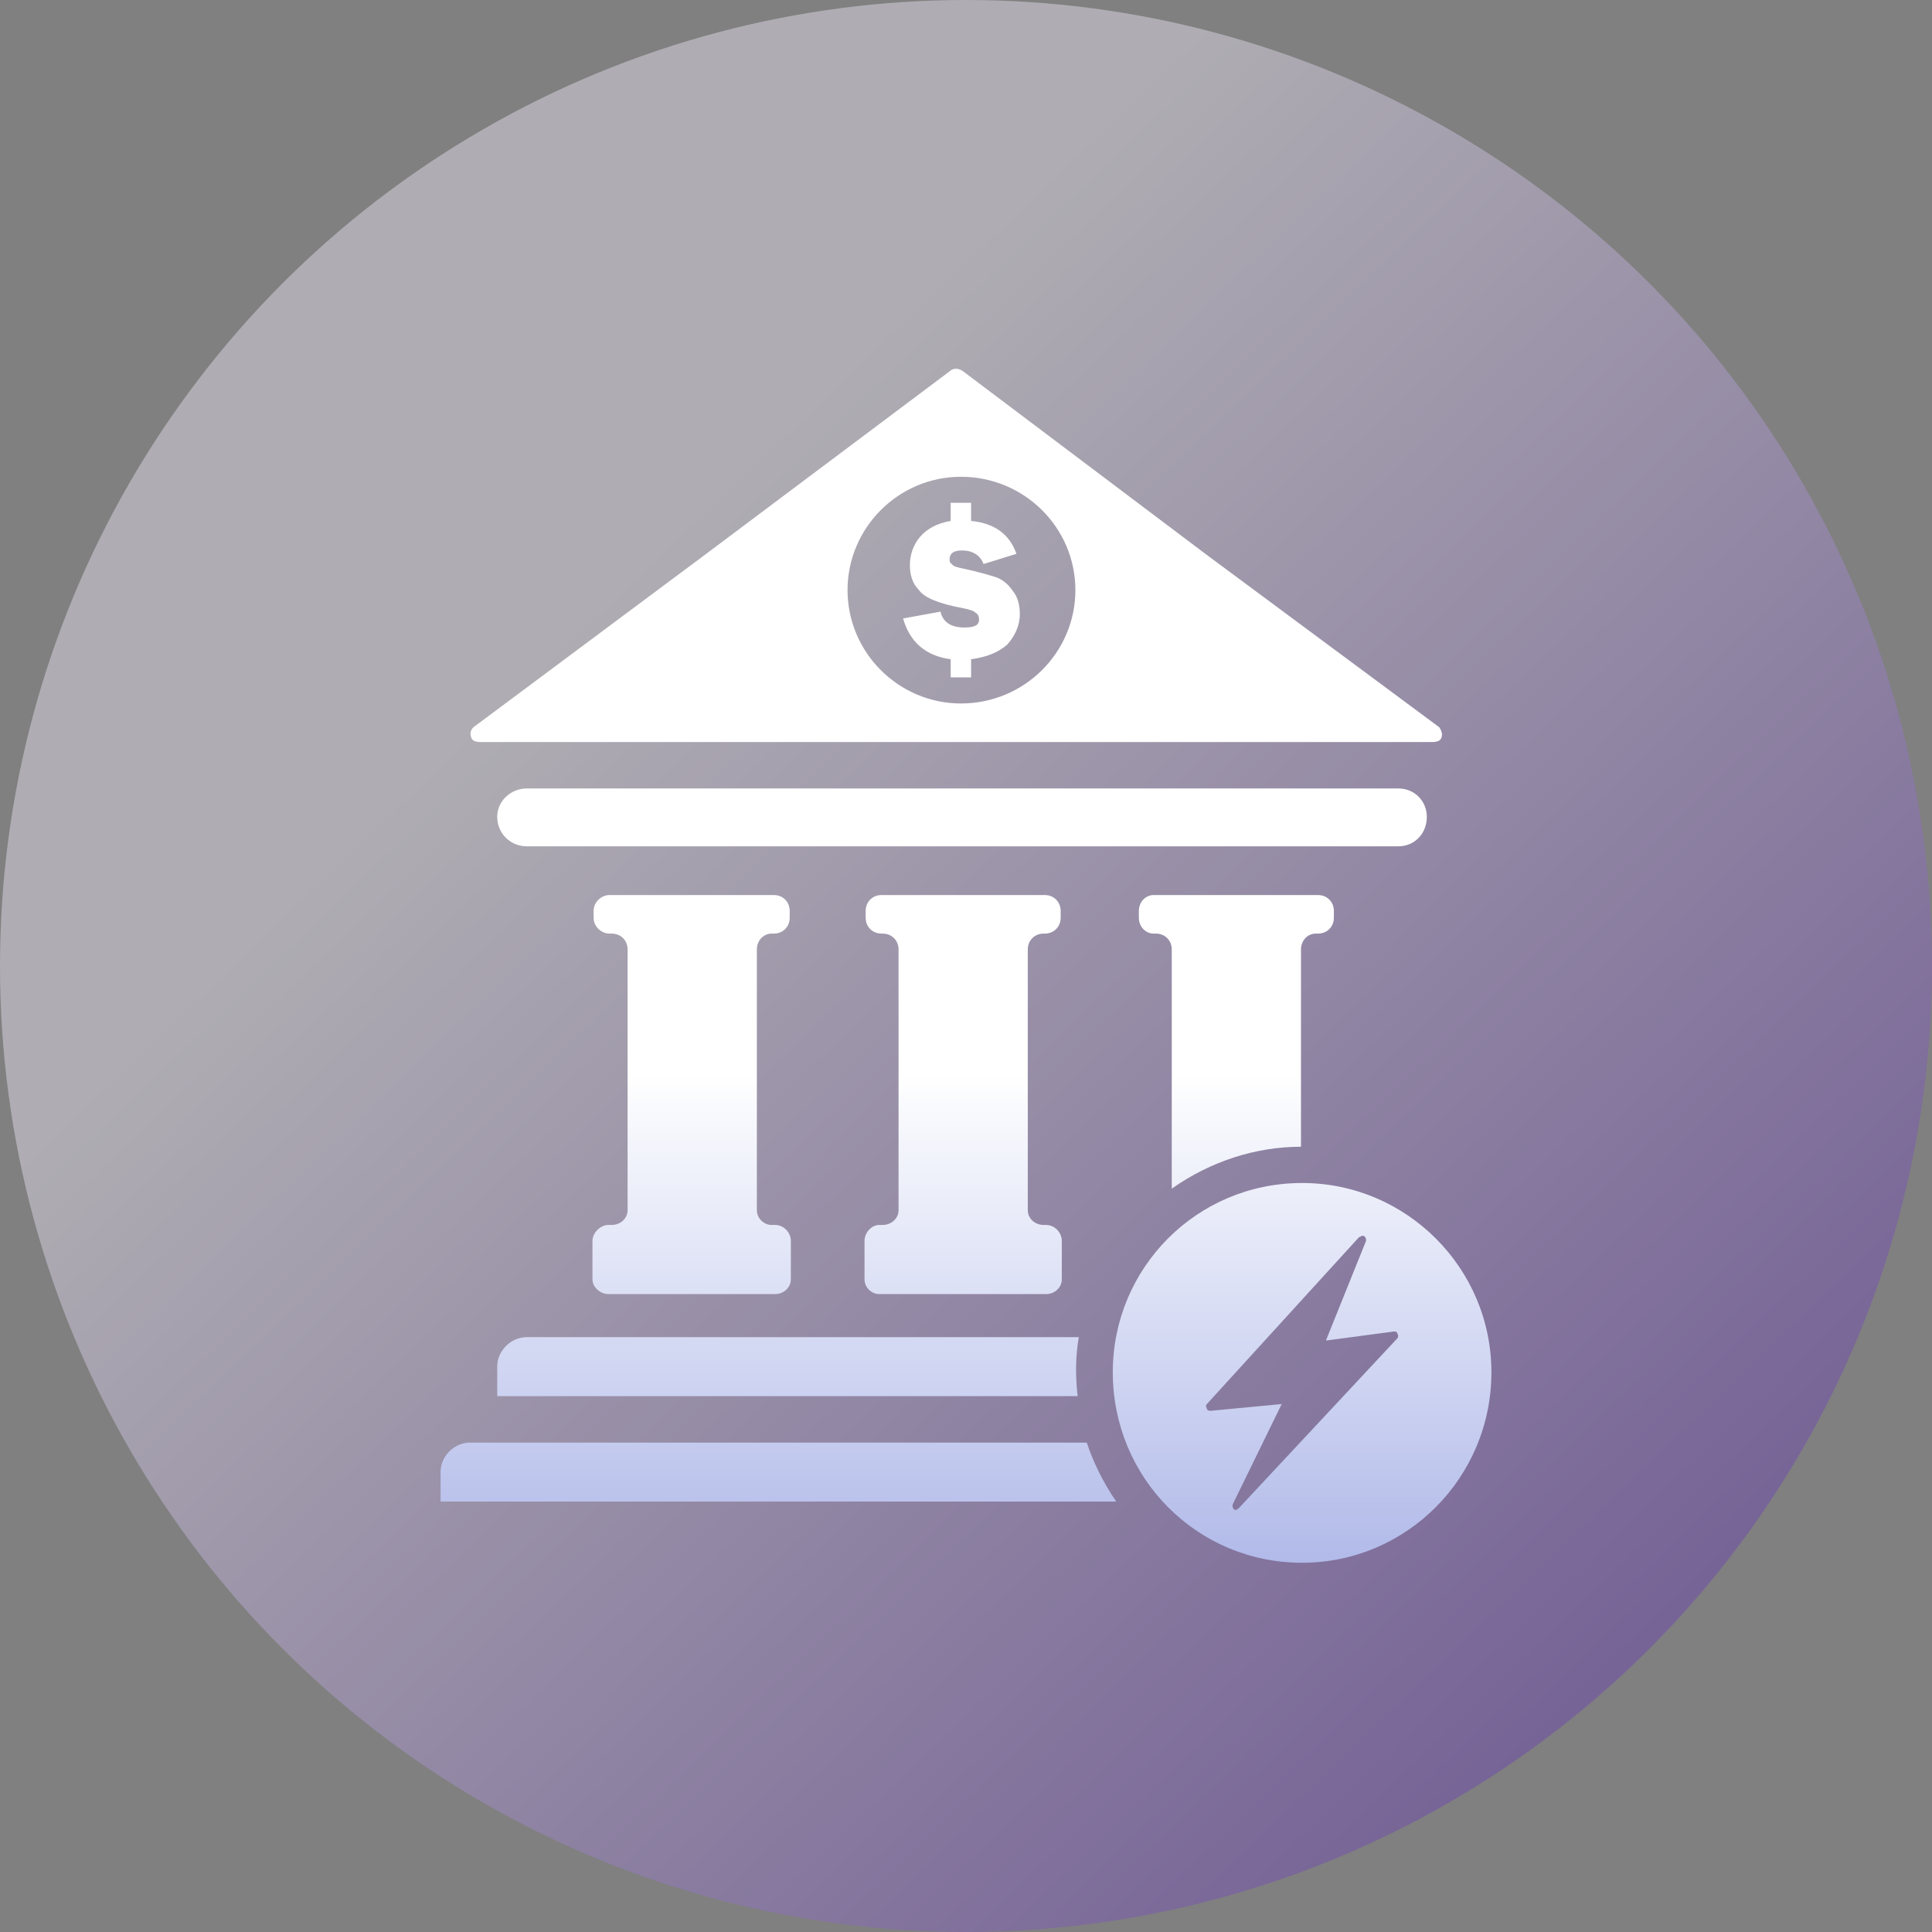
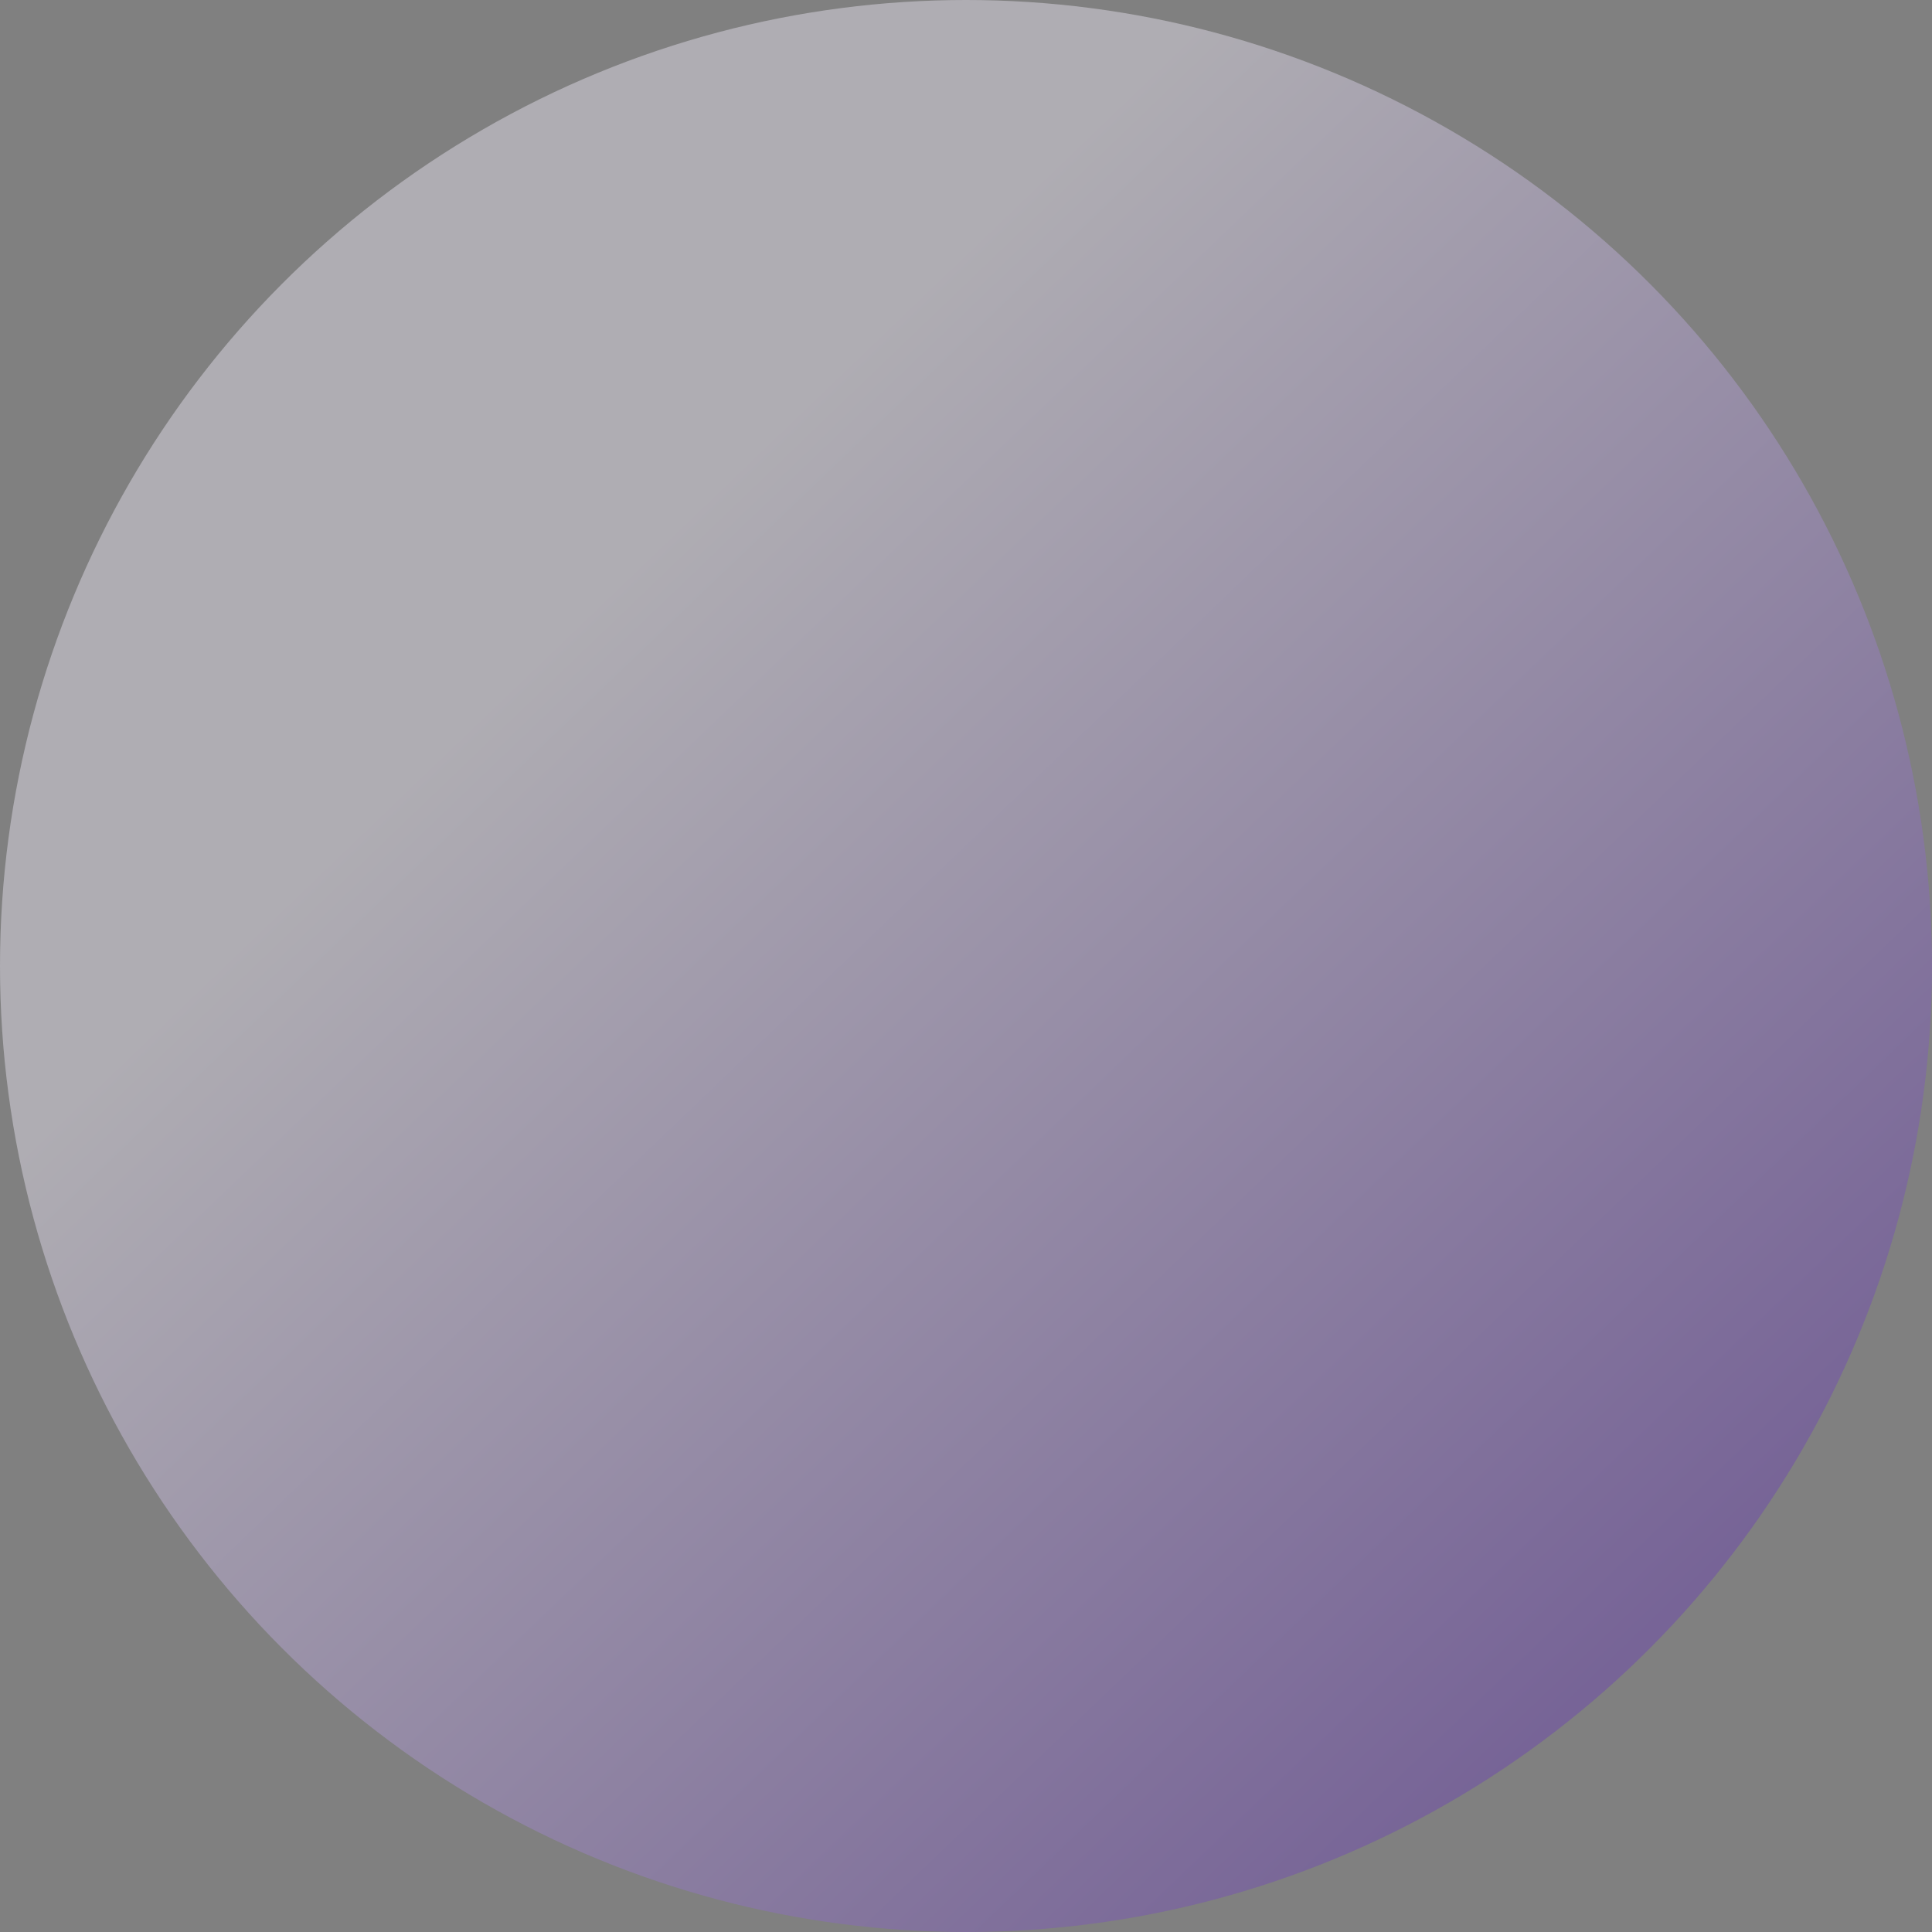
<svg xmlns="http://www.w3.org/2000/svg" width="44" height="44" viewBox="0 0 44 44" fill="none">
  <rect x="0" y="0" width="44" height="44" fill="#808080" stroke="none" />
  <circle cx="22" cy="22" r="22" fill="url(#paint0_linear_4175_77511)" fill-opacity="0.4" />
  <g clip-path="url(#clip0_4175_77511)">
-     <path fill-rule="evenodd" clip-rule="evenodd" d="M29.655 26.942C32.03 26.942 33.966 28.878 33.966 31.253C33.966 33.654 32.03 35.591 29.655 35.591C27.254 35.591 25.343 33.654 25.343 31.253C25.343 28.878 27.254 26.942 29.655 26.942ZM11.996 17.957H31.849C32.211 17.957 32.495 18.241 32.495 18.603C32.495 18.99 32.211 19.274 31.849 19.274H11.996C11.634 19.274 11.324 18.99 11.324 18.603C11.324 18.241 11.634 17.957 11.996 17.957ZM10.705 32.854H24.75C24.904 33.319 25.137 33.783 25.421 34.197H10.034V33.525C10.034 33.164 10.343 32.854 10.705 32.854ZM11.996 30.453H24.569C24.491 30.892 24.491 31.357 24.543 31.796H11.324V31.124C11.324 30.763 11.634 30.453 11.996 30.453ZM21.651 11.864V11.451H22.116V11.864C22.658 11.916 22.994 12.174 23.149 12.613L22.4 12.845C22.323 12.639 22.142 12.536 21.91 12.536C21.703 12.536 21.626 12.613 21.626 12.742C21.626 12.768 21.626 12.82 21.677 12.845C21.703 12.897 21.806 12.923 21.935 12.949C22.297 13.026 22.555 13.104 22.71 13.155C22.839 13.207 22.968 13.31 23.071 13.465C23.175 13.594 23.226 13.775 23.226 13.982C23.226 14.24 23.123 14.472 22.942 14.678C22.736 14.859 22.478 14.963 22.116 15.014V15.427H21.651V15.014C21.084 14.937 20.722 14.627 20.567 14.085L21.419 13.93C21.471 14.162 21.651 14.291 21.961 14.291C22.194 14.291 22.297 14.24 22.297 14.111C22.297 14.033 22.271 13.982 22.219 13.956C22.168 13.904 22.064 13.878 21.935 13.852C21.393 13.749 21.058 13.62 20.929 13.439C20.774 13.284 20.722 13.078 20.722 12.871C20.722 12.639 20.799 12.407 20.954 12.226C21.109 12.045 21.342 11.916 21.651 11.864ZM21.935 8.457L27.486 12.639L32.779 16.563C32.83 16.641 32.856 16.718 32.83 16.796C32.805 16.873 32.727 16.899 32.624 16.899H21.78H10.937C10.834 16.899 10.757 16.873 10.731 16.796C10.705 16.718 10.705 16.641 10.782 16.563L16.049 12.639L21.626 8.457C21.703 8.379 21.832 8.379 21.935 8.457ZM21.884 10.858C23.33 10.858 24.491 12.019 24.491 13.439C24.491 14.859 23.33 16.021 21.884 16.021C20.464 16.021 19.302 14.859 19.302 13.439C19.302 12.019 20.464 10.858 21.884 10.858ZM26.273 20.384H26.686H29.629H30.016C30.223 20.384 30.378 20.539 30.378 20.746V20.901C30.378 21.107 30.223 21.262 30.016 21.262H29.965C29.784 21.262 29.629 21.417 29.629 21.623V26.116C28.596 26.116 27.564 26.451 26.686 27.071V21.623C26.686 21.417 26.531 21.262 26.324 21.262H26.273C26.092 21.262 25.937 21.107 25.937 20.901V20.746C25.937 20.539 26.092 20.384 26.273 20.384ZM20.077 20.384H20.464H23.407H23.794C24.001 20.384 24.156 20.539 24.156 20.746V20.901C24.156 21.107 24.001 21.262 23.794 21.262H23.768C23.562 21.262 23.407 21.417 23.407 21.623V27.561C23.407 27.742 23.562 27.897 23.768 27.897H23.82C24.027 27.897 24.182 28.078 24.182 28.259V29.136C24.182 29.317 24.027 29.472 23.82 29.472H20.025C19.844 29.472 19.689 29.317 19.689 29.136V28.259C19.689 28.078 19.844 27.897 20.025 27.897H20.102C20.309 27.897 20.464 27.742 20.464 27.561V21.623C20.464 21.417 20.309 21.262 20.102 21.262H20.077C19.87 21.262 19.715 21.107 19.715 20.901V20.746C19.715 20.539 19.87 20.384 20.077 20.384ZM13.88 20.384H14.293H17.237H17.624C17.831 20.384 17.985 20.539 17.985 20.746V20.901C17.985 21.107 17.831 21.262 17.624 21.262H17.572C17.392 21.262 17.237 21.417 17.237 21.623V27.561C17.237 27.742 17.392 27.897 17.572 27.897H17.65C17.856 27.897 18.011 28.078 18.011 28.259V29.136C18.011 29.317 17.856 29.472 17.65 29.472H13.855C13.674 29.472 13.493 29.317 13.493 29.136V28.259C13.493 28.078 13.674 27.897 13.855 27.897H13.932C14.139 27.897 14.293 27.742 14.293 27.561V21.623C14.293 21.417 14.139 21.262 13.932 21.262H13.88C13.7 21.262 13.519 21.107 13.519 20.901V20.746C13.519 20.539 13.7 20.384 13.88 20.384ZM30.946 28.181L27.486 31.976C27.46 32.002 27.46 32.028 27.486 32.08C27.486 32.105 27.512 32.131 27.564 32.131L29.19 31.976L28.08 34.248C28.054 34.3 28.08 34.352 28.106 34.377C28.132 34.403 28.183 34.377 28.209 34.352L31.824 30.479C31.849 30.453 31.849 30.401 31.824 30.376C31.824 30.324 31.772 30.324 31.746 30.324L30.197 30.53L31.101 28.284C31.127 28.233 31.101 28.181 31.075 28.155C31.023 28.13 30.997 28.155 30.946 28.181Z" fill="url(#paint1_linear_4175_77511)" />
+     <path fill-rule="evenodd" clip-rule="evenodd" d="M29.655 26.942C32.03 26.942 33.966 28.878 33.966 31.253C33.966 33.654 32.03 35.591 29.655 35.591C27.254 35.591 25.343 33.654 25.343 31.253C25.343 28.878 27.254 26.942 29.655 26.942ZM11.996 17.957H31.849C32.211 17.957 32.495 18.241 32.495 18.603C32.495 18.99 32.211 19.274 31.849 19.274H11.996C11.634 19.274 11.324 18.99 11.324 18.603C11.324 18.241 11.634 17.957 11.996 17.957ZM10.705 32.854H24.75C24.904 33.319 25.137 33.783 25.421 34.197H10.034V33.525C10.034 33.164 10.343 32.854 10.705 32.854ZM11.996 30.453H24.569C24.491 30.892 24.491 31.357 24.543 31.796H11.324V31.124C11.324 30.763 11.634 30.453 11.996 30.453ZM21.651 11.864V11.451H22.116V11.864C22.658 11.916 22.994 12.174 23.149 12.613L22.4 12.845C22.323 12.639 22.142 12.536 21.91 12.536C21.703 12.536 21.626 12.613 21.626 12.742C21.626 12.768 21.626 12.82 21.677 12.845C21.703 12.897 21.806 12.923 21.935 12.949C22.297 13.026 22.555 13.104 22.71 13.155C22.839 13.207 22.968 13.31 23.071 13.465C23.175 13.594 23.226 13.775 23.226 13.982C23.226 14.24 23.123 14.472 22.942 14.678C22.736 14.859 22.478 14.963 22.116 15.014V15.427H21.651V15.014C21.084 14.937 20.722 14.627 20.567 14.085L21.419 13.93C21.471 14.162 21.651 14.291 21.961 14.291C22.194 14.291 22.297 14.24 22.297 14.111C22.297 14.033 22.271 13.982 22.219 13.956C22.168 13.904 22.064 13.878 21.935 13.852C21.393 13.749 21.058 13.62 20.929 13.439C20.774 13.284 20.722 13.078 20.722 12.871C20.722 12.639 20.799 12.407 20.954 12.226C21.109 12.045 21.342 11.916 21.651 11.864ZM21.935 8.457L27.486 12.639L32.779 16.563C32.83 16.641 32.856 16.718 32.83 16.796C32.805 16.873 32.727 16.899 32.624 16.899H21.78H10.937C10.834 16.899 10.757 16.873 10.731 16.796C10.705 16.718 10.705 16.641 10.782 16.563L16.049 12.639L21.626 8.457C21.703 8.379 21.832 8.379 21.935 8.457ZM21.884 10.858C23.33 10.858 24.491 12.019 24.491 13.439C24.491 14.859 23.33 16.021 21.884 16.021C20.464 16.021 19.302 14.859 19.302 13.439C19.302 12.019 20.464 10.858 21.884 10.858ZM26.273 20.384H26.686H29.629H30.016C30.223 20.384 30.378 20.539 30.378 20.746V20.901C30.378 21.107 30.223 21.262 30.016 21.262H29.965C29.784 21.262 29.629 21.417 29.629 21.623C28.596 26.116 27.564 26.451 26.686 27.071V21.623C26.686 21.417 26.531 21.262 26.324 21.262H26.273C26.092 21.262 25.937 21.107 25.937 20.901V20.746C25.937 20.539 26.092 20.384 26.273 20.384ZM20.077 20.384H20.464H23.407H23.794C24.001 20.384 24.156 20.539 24.156 20.746V20.901C24.156 21.107 24.001 21.262 23.794 21.262H23.768C23.562 21.262 23.407 21.417 23.407 21.623V27.561C23.407 27.742 23.562 27.897 23.768 27.897H23.82C24.027 27.897 24.182 28.078 24.182 28.259V29.136C24.182 29.317 24.027 29.472 23.82 29.472H20.025C19.844 29.472 19.689 29.317 19.689 29.136V28.259C19.689 28.078 19.844 27.897 20.025 27.897H20.102C20.309 27.897 20.464 27.742 20.464 27.561V21.623C20.464 21.417 20.309 21.262 20.102 21.262H20.077C19.87 21.262 19.715 21.107 19.715 20.901V20.746C19.715 20.539 19.87 20.384 20.077 20.384ZM13.88 20.384H14.293H17.237H17.624C17.831 20.384 17.985 20.539 17.985 20.746V20.901C17.985 21.107 17.831 21.262 17.624 21.262H17.572C17.392 21.262 17.237 21.417 17.237 21.623V27.561C17.237 27.742 17.392 27.897 17.572 27.897H17.65C17.856 27.897 18.011 28.078 18.011 28.259V29.136C18.011 29.317 17.856 29.472 17.65 29.472H13.855C13.674 29.472 13.493 29.317 13.493 29.136V28.259C13.493 28.078 13.674 27.897 13.855 27.897H13.932C14.139 27.897 14.293 27.742 14.293 27.561V21.623C14.293 21.417 14.139 21.262 13.932 21.262H13.88C13.7 21.262 13.519 21.107 13.519 20.901V20.746C13.519 20.539 13.7 20.384 13.88 20.384ZM30.946 28.181L27.486 31.976C27.46 32.002 27.46 32.028 27.486 32.08C27.486 32.105 27.512 32.131 27.564 32.131L29.19 31.976L28.08 34.248C28.054 34.3 28.08 34.352 28.106 34.377C28.132 34.403 28.183 34.377 28.209 34.352L31.824 30.479C31.849 30.453 31.849 30.401 31.824 30.376C31.824 30.324 31.772 30.324 31.746 30.324L30.197 30.53L31.101 28.284C31.127 28.233 31.101 28.181 31.075 28.155C31.023 28.13 30.997 28.155 30.946 28.181Z" fill="url(#paint1_linear_4175_77511)" />
  </g>
  <defs>
    <linearGradient id="paint0_linear_4175_77511" x1="39.5" y1="35.508" x2="16" y2="11.008" gradientUnits="userSpaceOnUse">
      <stop stop-color="#6839B8" />
      <stop offset="1" stop-color="#F6F1FF" />
    </linearGradient>
    <linearGradient id="paint1_linear_4175_77511" x1="22" y1="8.398" x2="22" y2="35.591" gradientUnits="userSpaceOnUse">
      <stop offset="0.59" stop-color="white" />
      <stop offset="1" stop-color="#B1BAE9" />
    </linearGradient>
    <clipPath id="clip0_4175_77511">
-       <rect width="24" height="27.186" fill="white" transform="translate(10 8.406)" />
-     </clipPath>
+       </clipPath>
  </defs>
</svg>